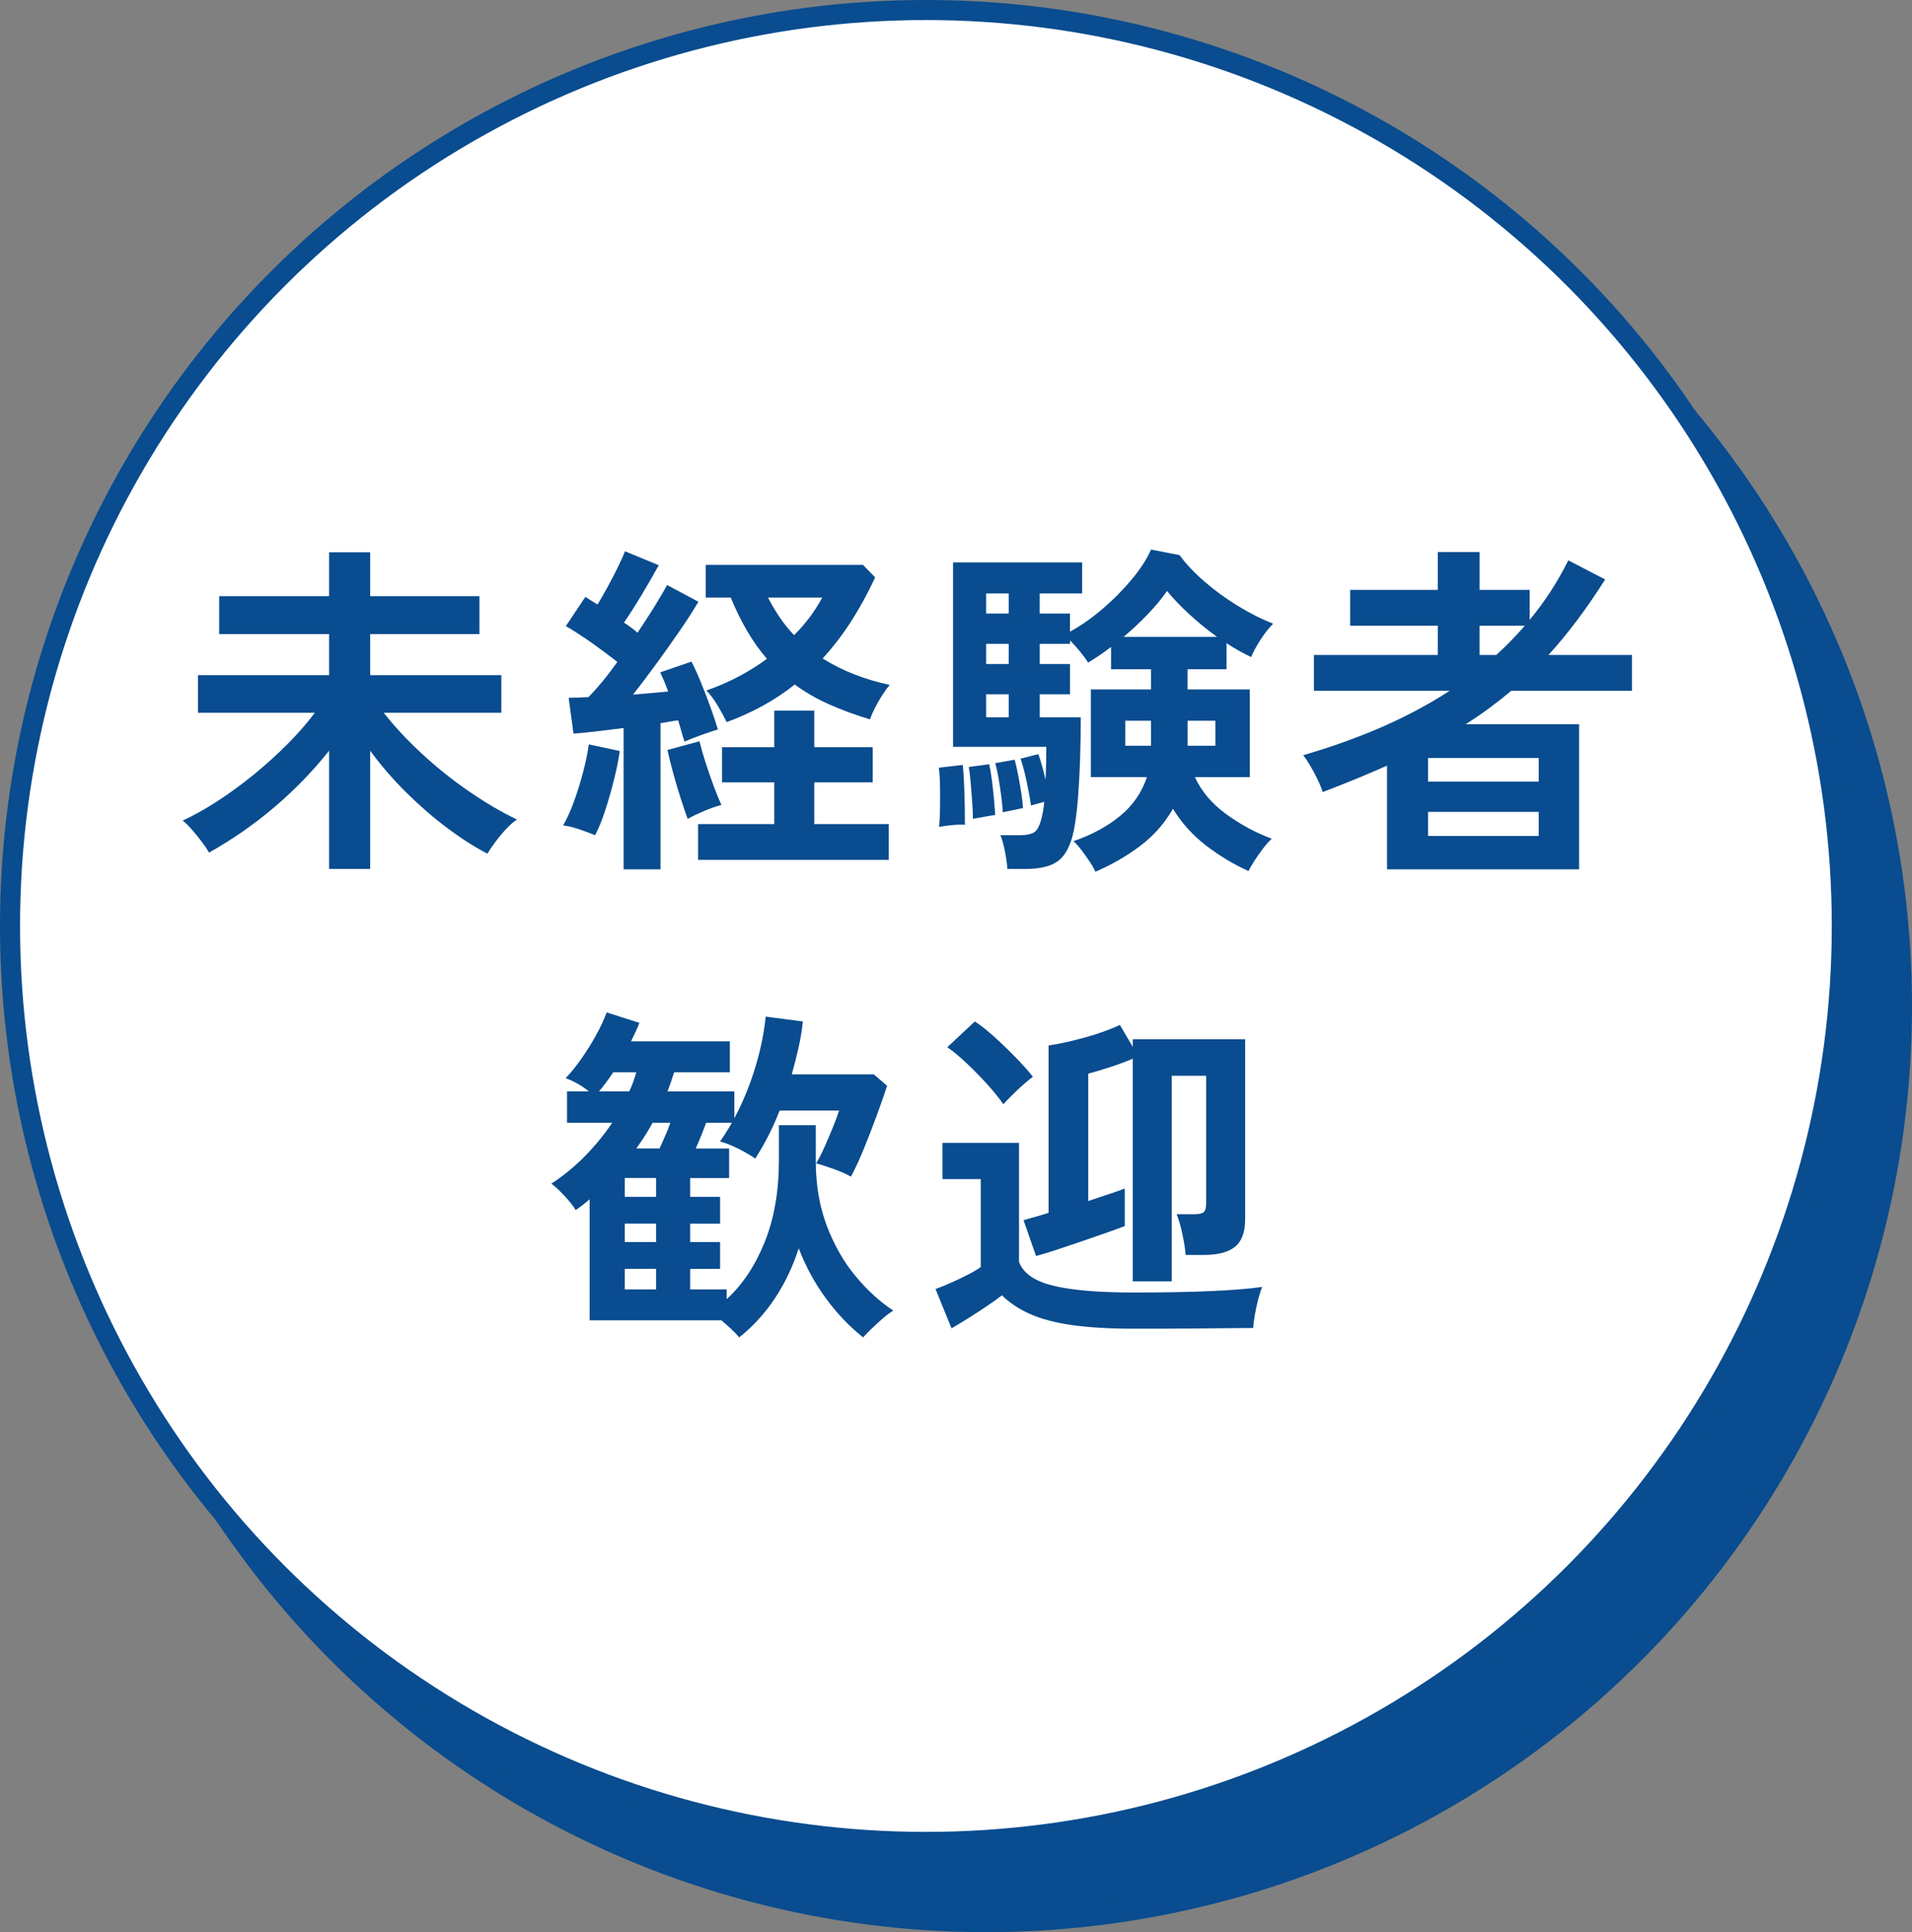
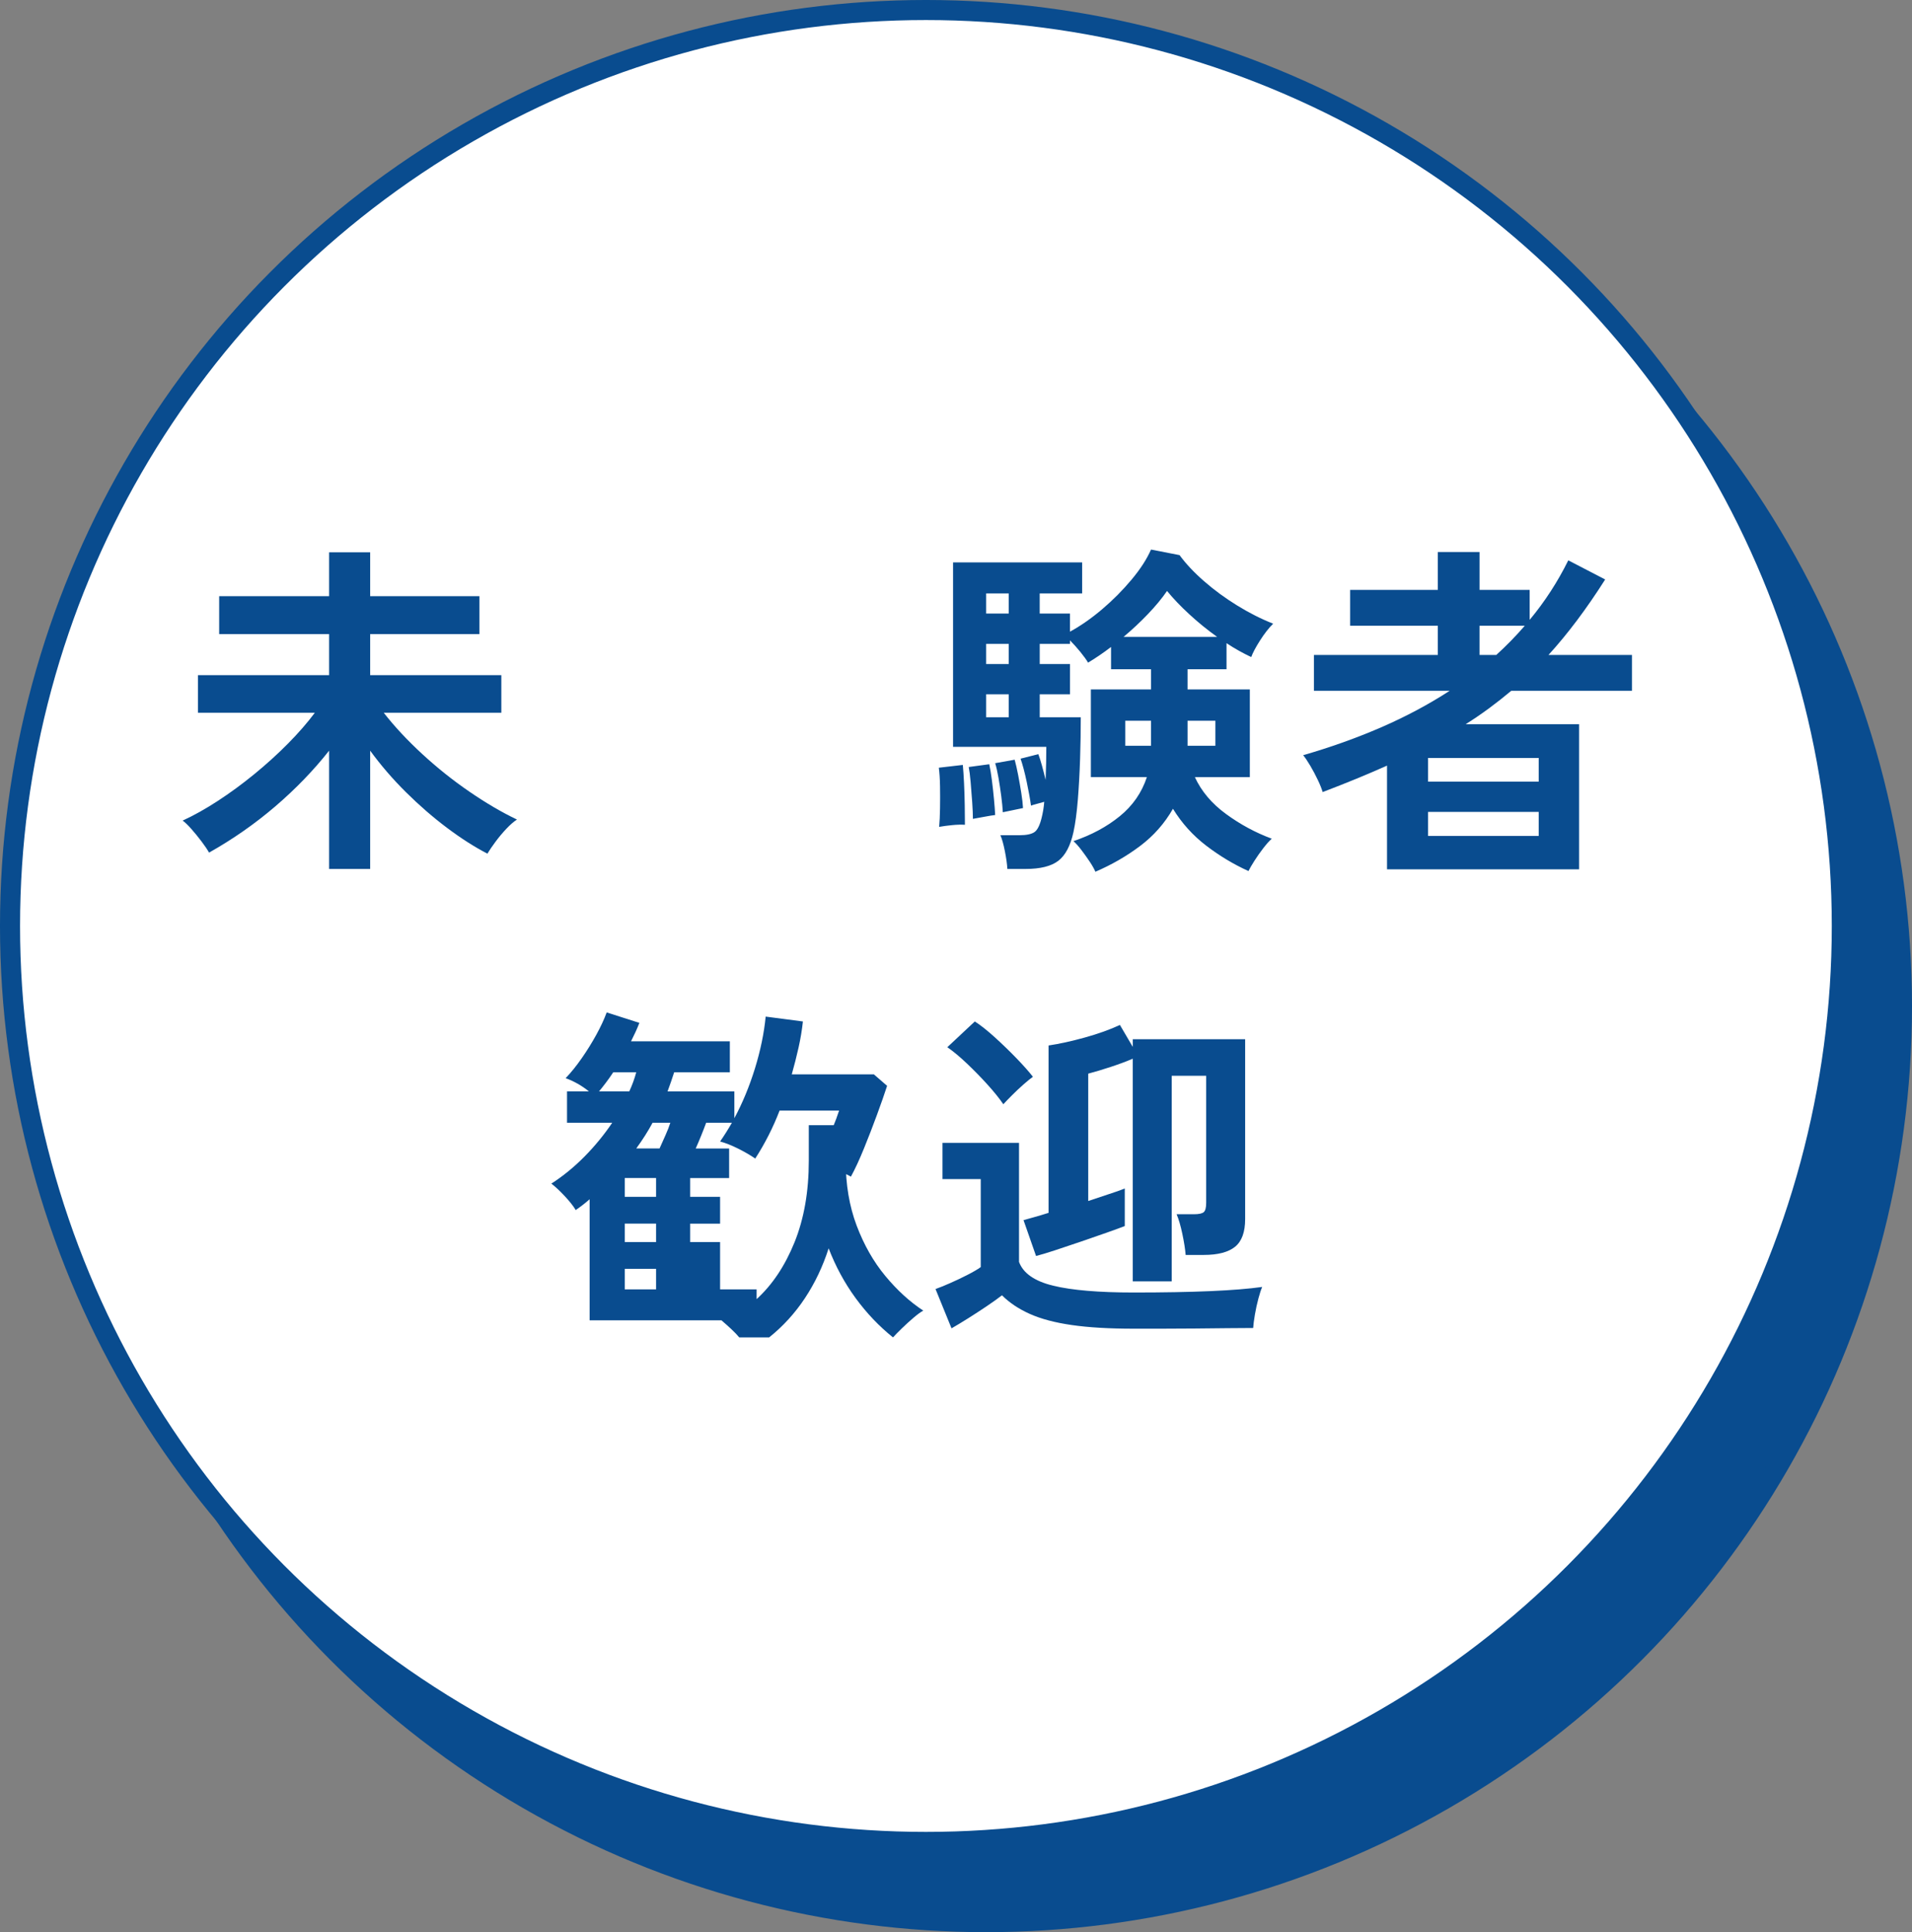
<svg xmlns="http://www.w3.org/2000/svg" id="_イヤー_2" viewBox="0 0 164.87 166.599">
  <rect x="0" y="0" width="164.87" height="166.599" fill="#808080" stroke="none" />
  <defs>
    <style>.cls-1,.cls-2{fill:#094c8f;}.cls-3{fill:#fff;}.cls-3,.cls-2{stroke:#094c8f;stroke-miterlimit:10;stroke-width:1.729px;}</style>
  </defs>
  <g id="_イヤー_3">
    <g>
      <circle class="cls-2" cx="85.029" cy="86.758" r="78.977" />
      <circle class="cls-3" cx="79.841" cy="79.841" r="78.977" />
      <g>
        <path class="cls-1" d="M28.379,74.925v-10.2c-1.341,1.7-2.886,3.3-4.636,4.8s-3.655,2.83-5.715,3.99c-.16-.28-.38-.605-.66-.975-.28-.37-.569-.725-.87-1.065-.3-.34-.55-.58-.75-.72,.96-.44,1.97-1.005,3.03-1.695,1.06-.69,2.11-1.46,3.15-2.31,1.039-.85,2.01-1.73,2.91-2.64,.899-.91,1.669-1.795,2.31-2.655h-10.08v-3.24h11.311v-3.54h-9.48v-3.27h9.48v-3.78h3.539v3.78h9.421v3.27h-9.421v3.54h11.311v3.24h-10.14c.919,1.18,2.024,2.365,3.314,3.555,1.29,1.19,2.65,2.275,4.08,3.255,1.43,.98,2.795,1.78,4.095,2.4-.28,.18-.585,.445-.915,.795-.33,.35-.64,.72-.93,1.11-.29,.39-.525,.735-.705,1.035-1.12-.58-2.285-1.325-3.495-2.235-1.21-.91-2.385-1.93-3.524-3.06-1.141-1.13-2.171-2.325-3.091-3.585v10.2h-3.539Z" />
-         <path class="cls-1" d="M51.313,72.015c-.38-.16-.835-.33-1.365-.51-.529-.18-.995-.29-1.395-.33,.319-.54,.63-1.219,.93-2.04,.301-.82,.565-1.67,.795-2.55,.23-.88,.396-1.68,.495-2.4l2.67,.57c-.1,.72-.265,1.54-.495,2.46-.229,.92-.484,1.81-.765,2.67-.28,.86-.57,1.57-.87,2.13Zm2.46,2.94v-12.18c-.8,.1-1.575,.195-2.325,.285-.75,.09-1.415,.155-1.994,.195l-.42-3.09c.239,0,.504-.005,.795-.015,.289-.01,.595-.025,.915-.045,.359-.36,.754-.8,1.185-1.32,.43-.52,.865-1.09,1.305-1.71-.66-.52-1.385-1.06-2.175-1.62-.79-.56-1.545-1.05-2.265-1.47l1.68-2.52c.16,.1,.325,.205,.495,.315,.17,.11,.354,.225,.555,.345,.28-.46,.575-.975,.886-1.545,.31-.57,.6-1.13,.869-1.68,.271-.55,.476-1.005,.615-1.365l2.91,1.2c-.44,.8-.93,1.65-1.47,2.55s-1.05,1.7-1.53,2.4c.22,.14,.43,.285,.63,.435s.38,.295,.54,.435c.54-.8,1.035-1.565,1.485-2.295,.45-.73,.805-1.335,1.064-1.815l2.7,1.44c-.42,.72-.95,1.545-1.59,2.475-.641,.93-1.311,1.875-2.01,2.835-.7,.96-1.38,1.86-2.04,2.7,.52-.04,1.039-.085,1.56-.135,.52-.05,1.01-.095,1.47-.135-.239-.66-.47-1.21-.689-1.65l2.7-.93c.26,.5,.534,1.105,.824,1.815,.29,.71,.565,1.425,.825,2.145s.47,1.35,.63,1.89c-.4,.12-.89,.285-1.47,.495s-1.05,.395-1.41,.555c-.08-.24-.165-.52-.255-.84-.09-.32-.185-.65-.285-.99-.239,.02-.484,.055-.734,.105-.251,.05-.516,.095-.795,.135v12.6h-3.181Zm5.521-4.35c-.16-.44-.355-1.015-.585-1.725-.23-.71-.45-1.45-.66-2.22-.21-.77-.375-1.435-.495-1.995l2.76-.75c.12,.5,.29,1.095,.51,1.785,.221,.69,.455,1.37,.705,2.04,.25,.67,.476,1.225,.676,1.665-.461,.12-.96,.295-1.5,.525-.54,.23-1.011,.455-1.41,.675Zm.899,3.54v-3.09h6.57v-3.6h-4.5v-3.03h4.5v-3.15h3.45v3.15h5.04v3.03h-5.04v3.6h6.42v3.09h-16.44Zm2.46-11.88c-.16-.36-.41-.825-.75-1.395-.34-.57-.67-1.015-.989-1.335,.979-.34,1.904-.74,2.774-1.2,.87-.46,1.685-.97,2.445-1.53-1.2-1.38-2.24-3.14-3.12-5.28h-2.16v-2.82h13.561l1.05,1.08c-.62,1.34-1.305,2.595-2.055,3.765-.75,1.17-1.575,2.245-2.476,3.225,.859,.54,1.78,1,2.76,1.38,.98,.38,1.99,.68,3.03,.9-.18,.2-.39,.485-.63,.855-.24,.37-.455,.745-.646,1.125-.189,.38-.335,.71-.435,.99-1.26-.38-2.43-.81-3.51-1.29s-2.07-1.05-2.97-1.71c-.86,.68-1.781,1.29-2.761,1.83-.979,.54-2.021,1.01-3.12,1.41Zm5.82-7.5c.52-.52,.979-1.05,1.38-1.59,.4-.54,.75-1.09,1.05-1.65h-4.68c.319,.62,.665,1.2,1.035,1.74s.774,1.04,1.215,1.5Z" />
        <path class="cls-1" d="M80.983,71.295c.04-.44,.065-.975,.075-1.605,.01-.63,.01-1.26,0-1.89-.01-.63-.045-1.165-.104-1.605l2.069-.24c.04,.42,.075,.945,.105,1.575,.03,.63,.05,1.265,.06,1.905,.01,.64,.016,1.2,.016,1.68-.32-.02-.686-.01-1.096,.03-.41,.041-.785,.09-1.125,.15Zm13.471,3.87c-.101-.24-.261-.525-.48-.855-.221-.33-.455-.66-.705-.99-.25-.33-.485-.595-.705-.795,1.54-.52,2.87-1.235,3.99-2.145,1.12-.91,1.899-2.035,2.34-3.375h-4.83v-7.56h5.19v-1.74h-3.45v-1.92c-.34,.26-.68,.505-1.02,.735-.341,.23-.66,.435-.961,.615-.14-.24-.359-.545-.659-.915-.301-.37-.601-.705-.9-1.005v.3h-2.61v1.74h2.61v2.61h-2.61v1.98h3.54c0,1.14-.02,2.335-.06,3.585-.04,1.25-.105,2.43-.195,3.54-.09,1.11-.215,2.035-.375,2.775-.26,1.18-.695,2.005-1.305,2.475-.61,.47-1.556,.705-2.835,.705h-1.561c-.02-.4-.09-.905-.21-1.515-.119-.61-.25-1.075-.39-1.395h1.65c.6,0,1.029-.09,1.29-.27,.26-.18,.47-.61,.63-1.29,.04-.16,.079-.355,.12-.585,.039-.23,.069-.475,.09-.735-.2,.06-.416,.12-.646,.18s-.395,.11-.495,.15c-.08-.58-.205-1.27-.375-2.07-.17-.8-.345-1.46-.524-1.98l1.53-.39c.1,.26,.204,.59,.314,.99,.109,.4,.215,.81,.315,1.23,.02-.5,.034-.995,.045-1.485,.01-.49,.015-.945,.015-1.365h-8.04v-15.9h11.13v2.67h-3.66v1.74h2.61v1.56c.92-.5,1.845-1.145,2.775-1.935,.93-.79,1.774-1.64,2.534-2.55,.761-.91,1.32-1.775,1.681-2.595l2.46,.48c.54,.74,1.245,1.49,2.115,2.25,.869,.76,1.824,1.46,2.864,2.1,1.04,.64,2.07,1.16,3.091,1.56-.381,.38-.756,.86-1.125,1.44-.371,.58-.626,1.06-.766,1.44-.34-.16-.689-.34-1.05-.54-.36-.2-.72-.42-1.08-.66v2.25h-3.36v1.74h5.37v7.56h-4.739c.56,1.22,1.454,2.28,2.685,3.18,1.229,.9,2.545,1.61,3.945,2.13-.221,.2-.466,.475-.735,.825-.27,.35-.521,.705-.75,1.065-.23,.36-.405,.66-.525,.9-1.279-.58-2.495-1.31-3.645-2.19-1.15-.88-2.105-1.94-2.865-3.18-.72,1.26-1.665,2.33-2.835,3.21s-2.455,1.62-3.854,2.22Zm-10.561-4.56c0-.36-.02-.835-.06-1.425-.041-.59-.086-1.17-.136-1.74s-.104-1.005-.164-1.305l1.77-.24c.08,.36,.154,.815,.225,1.365,.07,.55,.13,1.095,.181,1.635,.05,.54,.085,1,.104,1.38-.2,.02-.51,.07-.93,.15-.42,.08-.75,.14-.99,.18Zm1.141-17.7h1.949v-1.74h-1.949v1.74Zm0,4.35h1.949v-1.74h-1.949v1.74Zm0,4.59h1.949v-1.98h-1.949v1.98Zm1.439,8.19c-.021-.38-.065-.84-.135-1.38-.07-.54-.15-1.07-.24-1.59-.09-.52-.186-.94-.285-1.26l1.681-.3c.1,.36,.199,.8,.3,1.32,.1,.52,.189,1.035,.27,1.545s.13,.945,.15,1.305c-.101,.02-.271,.055-.51,.105-.24,.05-.48,.1-.721,.15-.239,.05-.41,.085-.51,.105Zm10.41-15.12h8.07c-.841-.6-1.641-1.25-2.4-1.95-.761-.7-1.4-1.37-1.92-2.01-.44,.64-.99,1.305-1.65,1.995-.66,.69-1.36,1.345-2.1,1.965Zm.15,9.39h2.22v-2.16h-2.22v2.16Zm5.369,0h2.4v-2.16h-2.4v2.16Z" />
        <path class="cls-1" d="M119.601,74.955v-8.94c-1.7,.76-3.55,1.52-5.55,2.28-.08-.28-.22-.63-.42-1.05s-.415-.825-.645-1.215c-.23-.39-.436-.695-.615-.915,2.359-.68,4.6-1.48,6.72-2.4,2.12-.92,4.09-1.97,5.91-3.15h-11.7v-3.09h10.681v-2.52h-7.561v-3.09h7.561v-3.27h3.6v3.27h4.32v2.58c1.3-1.56,2.409-3.27,3.33-5.13l3.18,1.65c-1.601,2.52-3.23,4.69-4.89,6.51h7.199v3.09h-10.41c-.62,.52-1.255,1.02-1.904,1.5-.65,.48-1.325,.94-2.025,1.38h9.78v12.51h-16.561Zm3.54-7.56h9.54v-2.04h-9.54v2.04Zm0,4.68h9.54v-2.07h-9.54v2.07Zm4.44-15.6h1.44c.439-.4,.864-.81,1.274-1.23,.41-.42,.805-.85,1.186-1.29h-3.9v2.52Z" />
-         <path class="cls-1" d="M63.742,115.315c-.18-.22-.41-.46-.689-.72-.28-.26-.561-.51-.841-.75h-11.369v-10.44c-.36,.32-.761,.63-1.2,.93-.2-.34-.516-.74-.945-1.2-.431-.46-.815-.82-1.155-1.08,1-.64,1.95-1.415,2.851-2.325,.899-.91,1.699-1.885,2.399-2.925h-3.899v-2.7h1.89c-.62-.5-1.29-.88-2.01-1.14,.46-.48,.92-1.05,1.38-1.71s.88-1.335,1.26-2.025c.38-.69,.68-1.335,.9-1.935l2.819,.9c-.1,.26-.21,.52-.329,.78-.12,.26-.251,.53-.391,.81h8.521v2.67h-4.801c-.08,.26-.17,.53-.27,.81-.101,.28-.2,.56-.3,.84h5.76v2.31c.7-1.3,1.29-2.725,1.771-4.275,.479-1.55,.789-3.045,.93-4.485l3.21,.42c-.08,.74-.205,1.49-.375,2.25-.17,.76-.365,1.53-.585,2.31h7.08l1.14,.99c-.22,.68-.51,1.51-.87,2.49-.359,.98-.734,1.95-1.125,2.91-.39,.96-.765,1.77-1.125,2.43-.38-.22-.875-.44-1.484-.66-.61-.22-1.115-.38-1.516-.48,.24-.4,.48-.87,.721-1.41,.239-.54,.475-1.09,.704-1.65,.23-.56,.415-1.06,.556-1.5h-5.13c-.561,1.46-1.261,2.84-2.101,4.14-.4-.28-.89-.565-1.47-.855-.58-.29-1.101-.495-1.56-.615,.18-.26,.354-.525,.524-.795s.335-.545,.495-.825h-2.22c-.141,.38-.285,.755-.436,1.125-.149,.37-.305,.735-.465,1.095h2.88v2.55h-3.359v1.62h2.58v2.31h-2.58v1.59h2.58v2.31h-2.58v1.77h3.149v.84c1.36-1.24,2.45-2.875,3.271-4.905,.819-2.03,1.229-4.375,1.229-7.035v-3.06h3.181v3.06c0,2.06,.314,3.925,.944,5.595,.63,1.67,1.455,3.12,2.476,4.35,1.02,1.23,2.109,2.225,3.27,2.985-.221,.12-.5,.325-.84,.615-.341,.29-.67,.59-.99,.9-.32,.31-.58,.575-.78,.795-1.199-.96-2.274-2.09-3.225-3.39-.95-1.3-1.725-2.73-2.325-4.29-.5,1.56-1.18,2.99-2.04,4.29-.86,1.3-1.89,2.43-3.09,3.39Zm-12.09-21.21h2.61c.26-.56,.459-1.11,.6-1.65h-1.98c-.199,.3-.404,.59-.614,.87-.21,.28-.416,.54-.615,.78Zm2.22,9.09h2.7v-1.62h-2.7v1.62Zm0,3.9h2.7v-1.59h-2.7v1.59Zm0,4.08h2.7v-1.77h-2.7v1.77Zm.99-12.15h2.01c.16-.36,.33-.74,.51-1.14,.181-.4,.32-.76,.421-1.08h-1.53c-.4,.74-.87,1.48-1.41,2.22Z" />
+         <path class="cls-1" d="M63.742,115.315c-.18-.22-.41-.46-.689-.72-.28-.26-.561-.51-.841-.75h-11.369v-10.44c-.36,.32-.761,.63-1.2,.93-.2-.34-.516-.74-.945-1.2-.431-.46-.815-.82-1.155-1.08,1-.64,1.95-1.415,2.851-2.325,.899-.91,1.699-1.885,2.399-2.925h-3.899v-2.7h1.89c-.62-.5-1.29-.88-2.01-1.14,.46-.48,.92-1.05,1.38-1.71s.88-1.335,1.26-2.025c.38-.69,.68-1.335,.9-1.935l2.819,.9c-.1,.26-.21,.52-.329,.78-.12,.26-.251,.53-.391,.81h8.521v2.67h-4.801c-.08,.26-.17,.53-.27,.81-.101,.28-.2,.56-.3,.84h5.76v2.31c.7-1.3,1.29-2.725,1.771-4.275,.479-1.55,.789-3.045,.93-4.485l3.21,.42c-.08,.74-.205,1.49-.375,2.25-.17,.76-.365,1.53-.585,2.31h7.08l1.14,.99c-.22,.68-.51,1.51-.87,2.49-.359,.98-.734,1.95-1.125,2.91-.39,.96-.765,1.77-1.125,2.43-.38-.22-.875-.44-1.484-.66-.61-.22-1.115-.38-1.516-.48,.24-.4,.48-.87,.721-1.41,.239-.54,.475-1.09,.704-1.65,.23-.56,.415-1.06,.556-1.5h-5.13c-.561,1.46-1.261,2.84-2.101,4.14-.4-.28-.89-.565-1.47-.855-.58-.29-1.101-.495-1.56-.615,.18-.26,.354-.525,.524-.795s.335-.545,.495-.825h-2.22c-.141,.38-.285,.755-.436,1.125-.149,.37-.305,.735-.465,1.095h2.88v2.55h-3.359v1.62h2.58v2.31h-2.58v1.59h2.58v2.31v1.77h3.149v.84c1.36-1.24,2.45-2.875,3.271-4.905,.819-2.03,1.229-4.375,1.229-7.035v-3.06h3.181v3.06c0,2.06,.314,3.925,.944,5.595,.63,1.67,1.455,3.12,2.476,4.35,1.02,1.23,2.109,2.225,3.27,2.985-.221,.12-.5,.325-.84,.615-.341,.29-.67,.59-.99,.9-.32,.31-.58,.575-.78,.795-1.199-.96-2.274-2.09-3.225-3.39-.95-1.3-1.725-2.73-2.325-4.29-.5,1.56-1.18,2.99-2.04,4.29-.86,1.3-1.89,2.43-3.09,3.39Zm-12.09-21.21h2.61c.26-.56,.459-1.11,.6-1.65h-1.98c-.199,.3-.404,.59-.614,.87-.21,.28-.416,.54-.615,.78Zm2.22,9.09h2.7v-1.62h-2.7v1.62Zm0,3.9h2.7v-1.59h-2.7v1.59Zm0,4.08h2.7v-1.77h-2.7v1.77Zm.99-12.15h2.01c.16-.36,.33-.74,.51-1.14,.181-.4,.32-.76,.421-1.08h-1.53c-.4,.74-.87,1.48-1.41,2.22Z" />
        <path class="cls-1" d="M97.768,114.565c-2.12,0-3.905-.105-5.355-.315-1.45-.21-2.655-.53-3.615-.96-.96-.43-1.76-.965-2.399-1.605-.36,.28-.801,.595-1.32,.945-.521,.35-1.05,.695-1.59,1.035-.54,.34-1.021,.63-1.44,.87l-1.38-3.39c.34-.12,.76-.29,1.26-.51,.5-.22,.995-.455,1.485-.705,.49-.25,.875-.475,1.155-.675v-7.59h-3.3v-3.12h6.6v10.26c.36,.98,1.345,1.665,2.955,2.055,1.609,.39,3.925,.585,6.945,.585,2.56,0,4.759-.04,6.6-.12,1.84-.08,3.33-.2,4.47-.36-.1,.22-.21,.555-.33,1.005-.12,.45-.22,.91-.3,1.38-.08,.47-.13,.855-.149,1.155-.561,0-1.29,.005-2.19,.015-.9,.01-1.855,.02-2.865,.03-1.01,.01-1.976,.015-2.895,.015h-2.34Zm-11.25-19.35c-.341-.5-.791-1.06-1.351-1.68-.56-.62-1.15-1.225-1.77-1.815-.62-.59-1.19-1.065-1.71-1.425l2.37-2.22c.499,.32,1.074,.775,1.725,1.365,.649,.59,1.275,1.195,1.875,1.815,.6,.62,1.069,1.15,1.41,1.59-.2,.14-.471,.36-.811,.66s-.67,.61-.989,.93c-.32,.32-.57,.58-.75,.78Zm11.159,15.27v-19.2c-.56,.24-1.189,.475-1.89,.705-.7,.23-1.35,.425-1.95,.585v10.98c.64-.22,1.24-.42,1.8-.6,.561-.18,1.01-.34,1.351-.48v3.24c-.36,.14-.881,.33-1.561,.57s-1.415,.495-2.205,.765-1.535,.521-2.234,.75c-.7,.23-1.25,.395-1.65,.495l-1.08-3.09c.28-.08,.601-.17,.96-.27,.36-.1,.76-.22,1.2-.36v-14.43c.94-.14,1.984-.37,3.135-.69,1.15-.32,2.155-.68,3.016-1.08l1.109,1.89v-.66h9.69v15.51c0,1.12-.29,1.915-.87,2.385-.58,.47-1.48,.705-2.7,.705h-1.56c-.04-.5-.135-1.105-.285-1.815-.15-.71-.315-1.275-.495-1.695h1.5c.42,0,.7-.06,.84-.18s.21-.39,.21-.81v-10.95h-2.97v17.73h-3.36Z" />
      </g>
    </g>
  </g>
</svg>